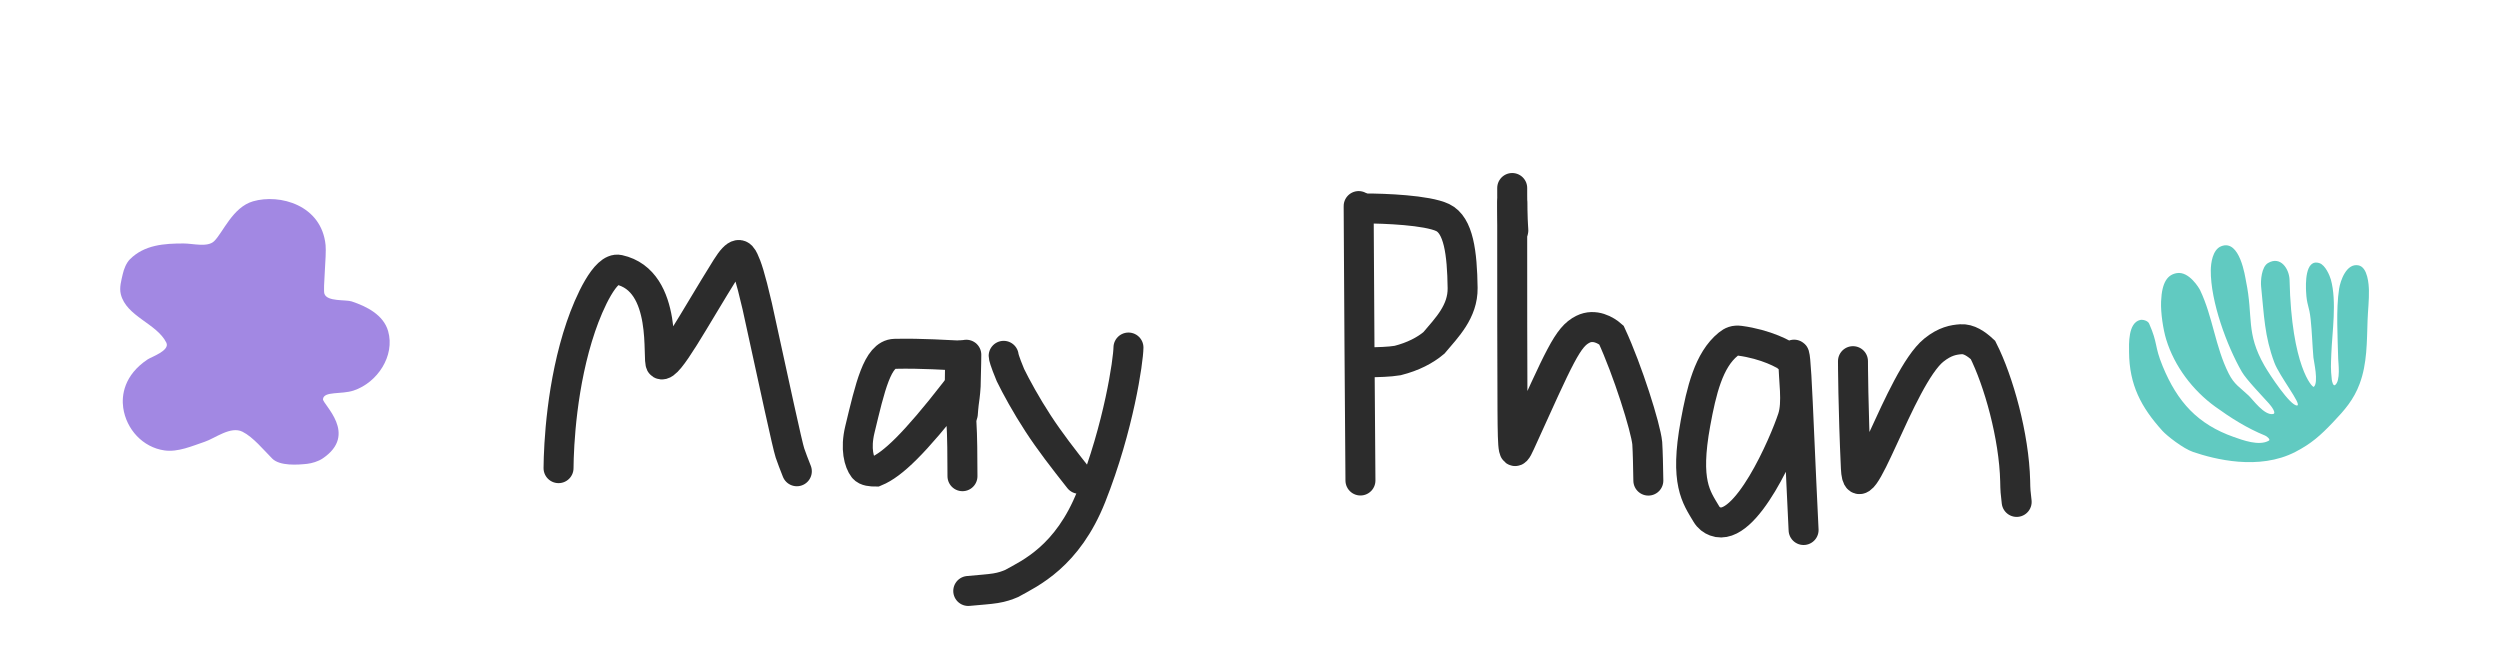
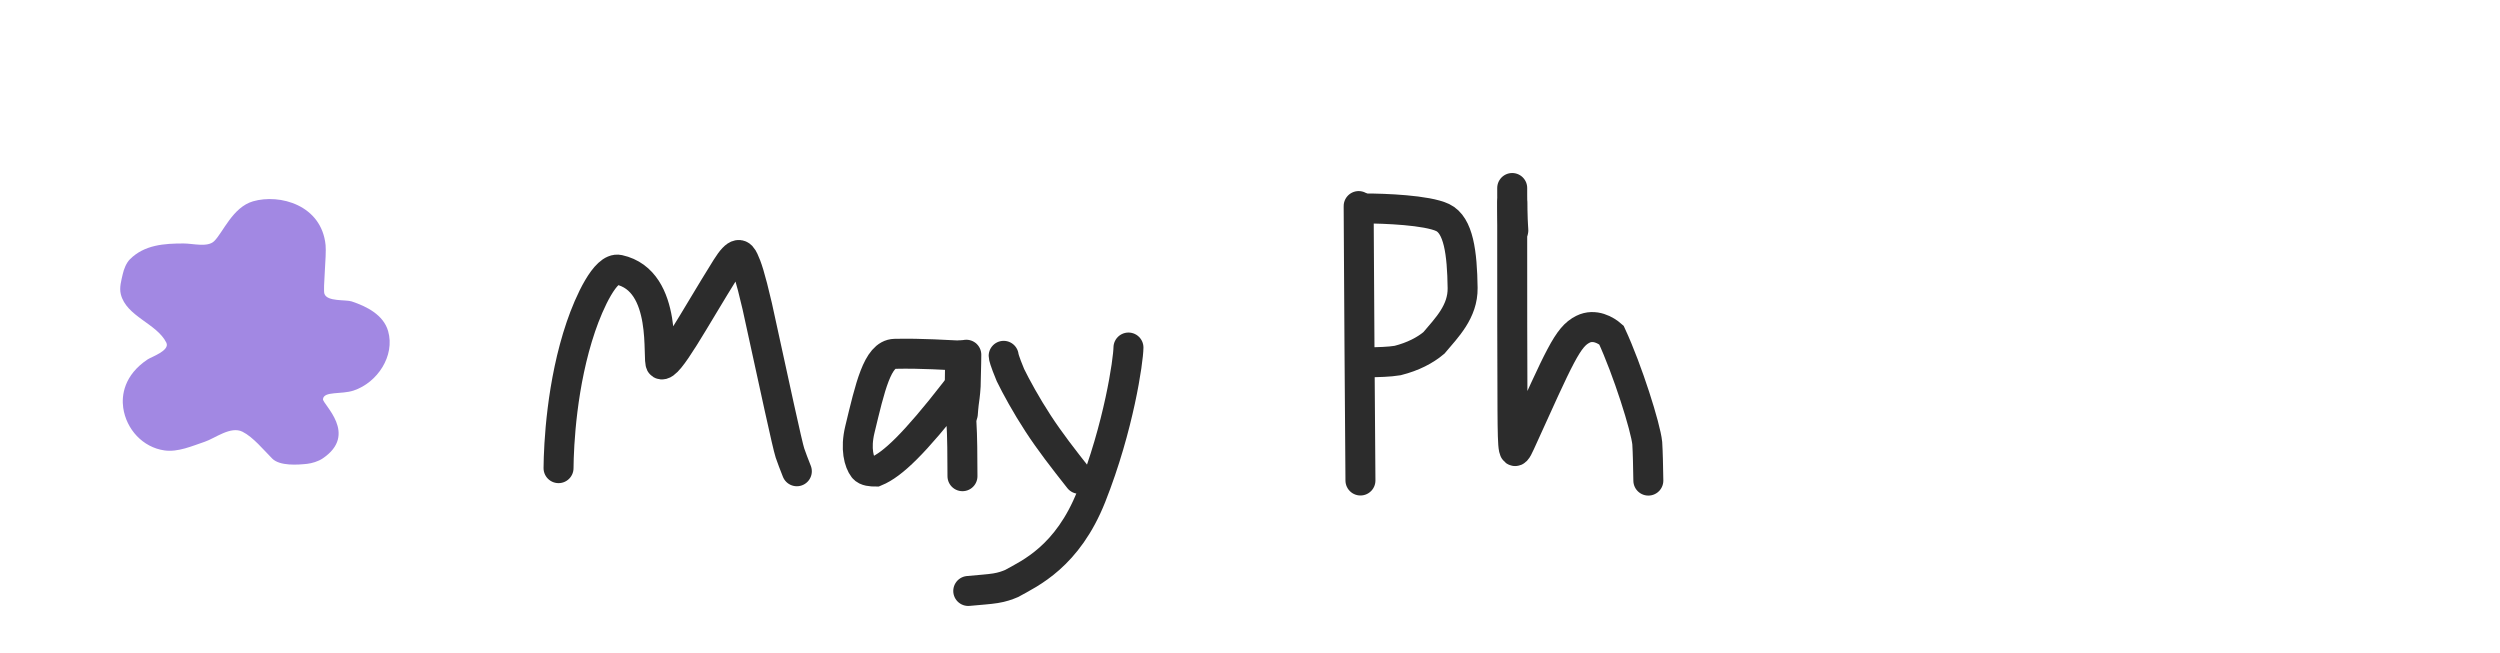
<svg xmlns="http://www.w3.org/2000/svg" width="417" height="109" viewBox="0 0 417 109" fill="none">
-   <path fill-rule="evenodd" clip-rule="evenodd" d="M365.808 75.386C369.314 76.578 376.786 78.532 382.879 75.371C385.545 73.988 387.054 72.635 389.155 70.426C391.112 68.368 392.593 66.68 393.585 64.028C394.854 60.632 394.784 56.995 394.911 53.443C394.971 51.763 395.174 50.086 395.135 48.405C395.114 47.519 394.958 44.56 393.38 44.258C391.375 43.874 390.374 46.831 390.165 48.162C389.627 51.599 389.929 56.43 390.012 59.873C390.027 60.494 390.439 63.58 389.476 64.235C389.184 64.435 388.979 63.669 388.941 63.317C388.739 61.468 388.797 60.889 388.864 59.031C388.992 55.483 389.809 50.288 388.788 46.631C388.603 45.968 387.871 44.223 386.897 43.897C384.407 43.062 384.606 47.596 384.654 48.621C384.765 50.996 385.167 50.897 385.42 53.29C385.643 55.401 385.697 57.528 385.879 59.643C385.929 60.222 386.784 63.822 385.945 64.525C385.72 64.714 382.218 61.115 381.899 46.707C381.858 44.875 380.413 42.632 378.301 43.875C377.207 44.519 377.059 46.866 377.153 47.779C377.657 52.688 377.713 56.054 379.365 60.484C380.201 62.726 384.009 67.539 383.169 67.632C382.045 67.757 378.546 62.461 377.697 60.971C374.567 55.483 375.881 52.907 374.635 46.904C374.495 46.23 373.629 39.825 370.488 41.076C369.033 41.656 368.772 43.951 368.759 45.063C368.702 50.331 371.496 57.786 373.938 62.016C374.695 63.326 377.457 66.179 378.454 67.297C378.874 67.767 379.763 68.944 379.143 69.058C377.675 69.326 375.786 66.661 375.087 65.996C373.605 64.587 372.678 64.158 371.739 62.291C369.496 57.831 369.11 52.875 366.973 48.391C366.834 48.099 365.137 45.189 363.069 45.559C361.624 45.818 360.598 46.94 360.467 50.305C360.394 52.191 360.809 54.948 361.33 56.644C362.691 61.074 365.737 65.11 369.499 67.833C372.133 69.739 374.826 71.434 377.81 72.65C378.139 72.784 378.762 73.32 378.454 73.497C376.81 74.447 374.056 73.403 372.591 72.887C366.596 70.776 363.19 67.069 360.721 61.054C359.309 57.614 359.987 57.432 358.477 53.979C358.263 53.491 357.421 53.265 356.982 53.369C354.936 53.855 355.118 57.436 355.127 58.734C355.167 64.194 357.134 67.931 360.702 71.874C361.425 72.674 364.139 74.819 365.808 75.386Z" fill="#61CAC1" />
  <path fill-rule="evenodd" clip-rule="evenodd" d="M35.717 40.23C34.616 41.295 32.197 40.611 30.62 40.611C27.414 40.611 24.097 40.822 21.671 43.248C21.063 43.856 20.654 44.907 20.473 45.725C20.232 46.806 19.874 47.966 20.153 49.08C21.085 52.809 26.135 53.933 27.744 57.151C28.402 58.466 25.264 59.524 24.628 59.947C20.67 62.58 20.261 65.978 20.552 68.018C21.065 71.605 23.816 74.614 27.424 75.129C29.701 75.454 32.043 74.389 34.136 73.691C35.885 73.108 38.466 71.021 40.449 72.013C42.229 72.903 44.007 75.092 45.403 76.487C46.672 77.757 49.661 77.541 51.236 77.367C52.039 77.277 53.092 76.956 53.793 76.487C59.843 72.438 53.788 67.418 53.873 66.579C54.012 65.205 56.919 65.83 58.986 65.141C62.951 63.819 65.916 59.351 64.74 55.233C63.955 52.488 61.108 51.093 58.667 50.279C57.664 49.945 54.561 50.348 54.112 49.001C53.85 48.214 54.482 42.66 54.308 40.888C53.653 34.195 46.66 32.295 42.208 33.578C38.797 34.562 37.176 38.819 35.717 40.23Z" fill="#A288E3" />
  <path d="M93.164 78.087C93.2 74.188 93.673 63.951 96.897 54.484C98.299 50.367 100.995 44.509 103.224 44.997C111.653 46.845 109.538 60.354 110.259 60.753C111.47 61.422 115.672 53.445 121.16 44.665C122.993 41.733 123.58 42.355 124.072 43.395C124.565 44.436 125.122 45.994 126.305 51.073C129.281 64.704 131.301 74.113 131.763 75.55C132.053 76.391 132.453 77.457 132.913 78.606" stroke="#2C2C2C" stroke-width="5" stroke-linecap="round" />
  <path d="M159.918 59.299C158.215 59.243 153.809 58.912 149.241 59.017C146.347 59.084 145.13 64.588 143.43 71.629C142.645 74.88 143.298 77.121 144.044 78.09C144.442 78.605 145.378 78.656 146.079 78.656C148.92 77.475 152.48 74.033 159.267 65.366C160.502 66.344 160.521 72.789 160.54 79.43" stroke="#2C2C2C" stroke-width="5" stroke-linecap="round" />
  <path d="M167.41 59.352C167.41 59.468 167.519 60.112 168.542 62.571C169.455 64.445 171.171 67.592 173.146 70.619C175.121 73.646 177.303 76.458 179.995 79.868" stroke="#2C2C2C" stroke-width="5" stroke-linecap="round" />
  <path d="M188.227 57.968C188.203 60.116 186.639 71.177 182.03 82.806C178.059 92.827 171.825 95.62 168.722 97.335C167.968 97.652 167.189 97.933 166.048 98.118C164.907 98.304 163.428 98.386 161.504 98.573" stroke="#2C2C2C" stroke-width="5" stroke-linecap="round" />
  <path d="M226.623 34.372C226.623 34.351 226.623 34.33 226.665 41.724C226.707 49.119 226.792 63.929 226.922 80.148" stroke="#2C2C2C" stroke-width="5" stroke-linecap="round" />
  <path d="M227.782 34.773C230.839 34.773 238.02 35.035 240.641 36.289C243.291 37.557 243.886 42.171 243.966 48.035C244.019 51.977 241.319 54.655 239.176 57.197C237.712 58.422 235.735 59.473 233.12 60.138C231.661 60.374 229.936 60.405 228.158 60.437" stroke="#2C2C2C" stroke-width="5" stroke-linecap="round" />
  <path d="M252.236 33.78C252.236 33.759 252.236 33.738 252.236 40.555C252.236 47.371 252.236 61.026 252.282 68.393C252.329 75.761 252.422 76.429 253.559 73.924C260.226 59.242 261.46 56.202 264.035 54.919C265.97 53.955 267.901 55.105 268.785 55.884C271.503 61.757 274.498 71.274 274.762 73.911C274.864 75.556 274.903 77.826 274.944 80.164" stroke="#2C2C2C" stroke-width="5" stroke-linecap="round" />
-   <path d="M298.321 59.714C297.828 59.137 294.506 57.404 290.198 56.835C289.365 56.724 288.846 56.947 288.278 57.405C285.003 60.046 283.793 65.223 282.814 70.549C280.981 80.525 282.95 82.915 284.606 85.718C285.008 86.399 285.532 86.763 286.107 86.981C291.188 88.907 297.612 73.977 299.004 69.738C299.874 67.092 299.135 63.331 299.144 60.09C299.202 58.79 299.371 58.186 299.642 62.749C299.912 67.311 300.279 77.056 300.839 88.406" stroke="#2C2C2C" stroke-width="5" stroke-linecap="round" />
-   <path d="M309.076 60.242C309.076 60.318 309.1 68.109 309.562 78.086C309.955 86.59 316.867 62.991 322.568 58.398C324.425 56.902 325.886 56.665 327.09 56.584C328.387 56.497 329.645 57.337 330.76 58.374C333.367 63.53 335.953 72.757 336.132 80.248C336.154 81.706 336.199 82.276 336.38 83.72" stroke="#2C2C2C" stroke-width="5" stroke-linecap="round" />
  <path d="M161.18 59.169C161.18 59.184 161.166 61.089 161.072 64.379C160.992 65.771 160.846 66.601 160.76 67.284C160.673 67.968 160.65 68.48 160.601 69.033" stroke="#2C2C2C" stroke-width="5" stroke-linecap="round" />
  <path d="M160.096 66.934C160.096 66.918 160.096 66.903 160.096 65.763C160.096 64.623 160.096 62.359 160.132 61.079C160.169 59.799 160.242 59.572 160.346 59.281" stroke="#2C2C2C" stroke-width="5" stroke-linecap="round" />
  <path d="M252.236 31.36C252.236 31.38 252.236 31.401 252.236 32.559C252.236 33.716 252.236 36.011 252.424 38.428" stroke="#2C2C2C" stroke-width="5" stroke-linecap="round" />
</svg>